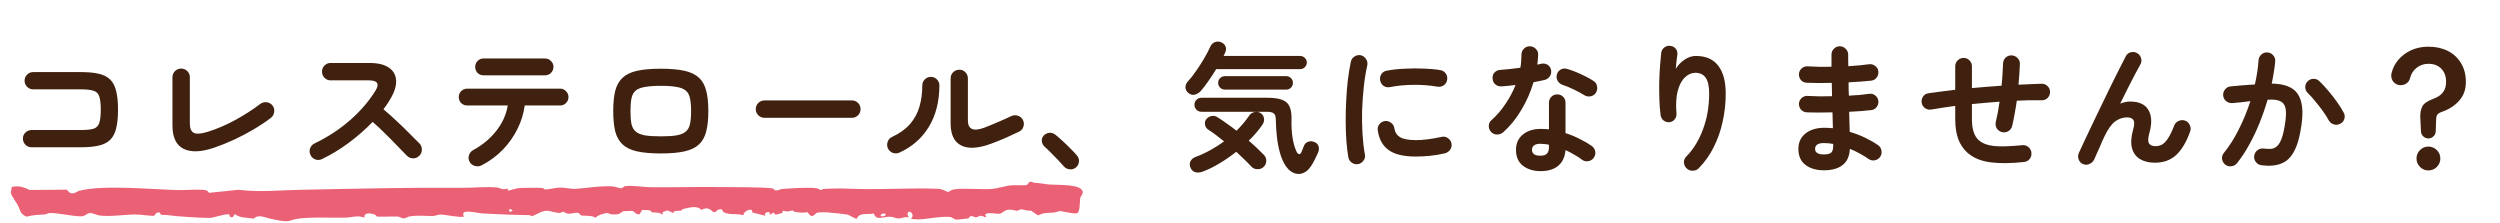
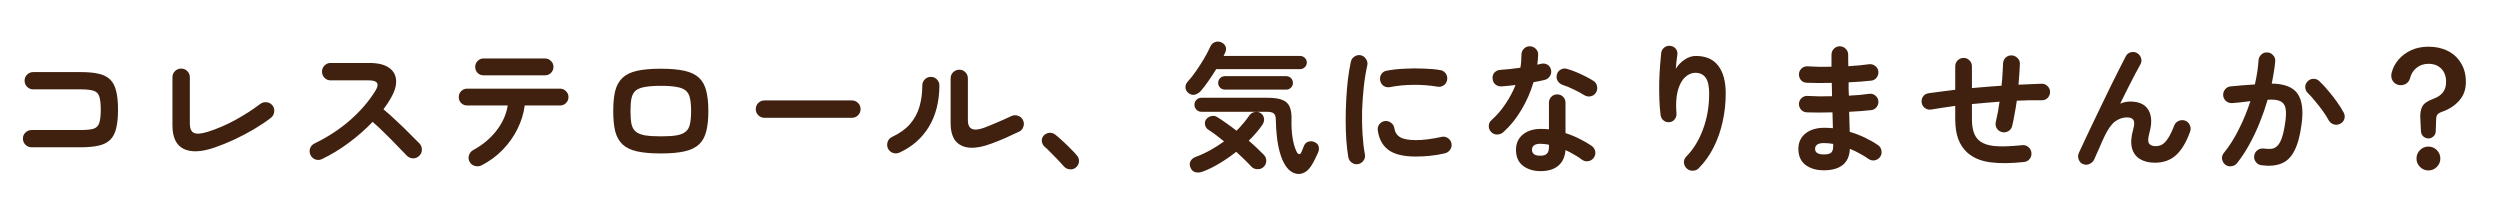
<svg xmlns="http://www.w3.org/2000/svg" width="695" height="62" viewBox="0 0 695 62" fill="none">
  <path d="M8.785 40.944C8.135 40.944 7.563 40.71 7.069 40.242C6.601 39.748 6.367 39.176 6.367 38.526C6.367 37.85 6.601 37.291 7.069 36.849C7.563 36.381 8.135 36.147 8.785 36.147H22.396C23.982 36.147 25.178 36.03 25.984 35.796C26.79 35.536 27.323 35.003 27.583 34.197C27.869 33.391 28.012 32.156 28.012 30.492C28.012 28.802 27.869 27.567 27.583 26.787C27.323 25.981 26.79 25.461 25.984 25.227C25.204 24.967 24.021 24.837 22.435 24.837H9.214C8.564 24.837 8.005 24.603 7.537 24.135C7.069 23.667 6.835 23.095 6.835 22.419C6.835 21.743 7.069 21.184 7.537 20.742C8.005 20.274 8.564 20.04 9.214 20.04H22.435C24.463 20.04 26.14 20.196 27.466 20.508C28.818 20.82 29.884 21.366 30.664 22.146C31.444 22.926 31.99 23.992 32.302 25.344C32.64 26.696 32.809 28.412 32.809 30.492C32.809 32.572 32.64 34.288 32.302 35.64C31.99 36.992 31.444 38.058 30.664 38.838C29.884 39.618 28.818 40.164 27.466 40.476C26.114 40.788 24.424 40.944 22.396 40.944H8.785ZM59.524 41.061C55.936 42.283 53.102 42.387 51.022 41.373C48.968 40.333 47.941 38.162 47.941 34.86V21.483C47.941 20.807 48.175 20.235 48.643 19.767C49.137 19.299 49.709 19.065 50.359 19.065C51.035 19.065 51.607 19.299 52.075 19.767C52.543 20.235 52.777 20.807 52.777 21.483V34.353C52.777 35.731 53.167 36.602 53.947 36.966C54.727 37.304 56.027 37.187 57.847 36.615C60.395 35.809 62.93 34.717 65.452 33.339C68 31.935 70.301 30.453 72.355 28.893C72.901 28.503 73.499 28.347 74.149 28.425C74.825 28.503 75.371 28.815 75.787 29.361C76.177 29.881 76.32 30.479 76.216 31.155C76.138 31.805 75.839 32.338 75.319 32.754C73.967 33.794 72.42 34.834 70.678 35.874C68.962 36.888 67.142 37.85 65.218 38.76C63.32 39.644 61.422 40.411 59.524 41.061ZM89.515 44.22C88.943 44.506 88.332 44.545 87.682 44.337C87.058 44.103 86.603 43.687 86.317 43.089C86.031 42.491 85.992 41.88 86.2 41.256C86.434 40.632 86.837 40.177 87.409 39.891C91.127 38.097 94.429 35.939 97.315 33.417C100.227 30.869 102.593 28.113 104.413 25.149C105.557 23.277 104.933 22.341 102.541 22.341H91.894C91.244 22.341 90.685 22.107 90.217 21.639C89.749 21.145 89.515 20.573 89.515 19.923C89.515 19.247 89.749 18.675 90.217 18.207C90.685 17.739 91.244 17.505 91.894 17.505H102.697C105.037 17.505 106.831 17.934 108.079 18.792C109.327 19.624 110.003 20.768 110.107 22.224C110.237 23.68 109.756 25.357 108.664 27.255C108.092 28.295 107.403 29.335 106.597 30.375C107.793 31.363 109.015 32.455 110.263 33.651C111.537 34.821 112.72 35.965 113.812 37.083C114.93 38.175 115.866 39.111 116.62 39.891C117.062 40.359 117.283 40.931 117.283 41.607C117.283 42.283 117.036 42.855 116.542 43.323C116.074 43.791 115.502 44.025 114.826 44.025C114.15 43.999 113.578 43.752 113.11 43.284C112.408 42.556 111.524 41.646 110.458 40.554C109.392 39.436 108.261 38.292 107.065 37.122C105.869 35.926 104.712 34.847 103.594 33.885C101.618 35.939 99.408 37.876 96.964 39.696C94.546 41.49 92.063 42.998 89.515 44.22ZM133.858 45.975C133.286 46.261 132.675 46.313 132.025 46.131C131.401 45.975 130.92 45.611 130.582 45.039C130.244 44.467 130.166 43.869 130.348 43.245C130.53 42.595 130.907 42.101 131.479 41.763C134.157 40.307 136.328 38.5 137.992 36.342C139.682 34.184 140.735 31.844 141.151 29.322H129.88C129.23 29.322 128.671 29.101 128.203 28.659C127.761 28.191 127.54 27.632 127.54 26.982C127.54 26.332 127.761 25.786 128.203 25.344C128.671 24.876 129.23 24.642 129.88 24.642H155.698C156.348 24.642 156.894 24.876 157.336 25.344C157.804 25.786 158.038 26.332 158.038 26.982C158.038 27.632 157.804 28.191 157.336 28.659C156.894 29.101 156.348 29.322 155.698 29.322H145.87C145.584 31.558 144.908 33.742 143.842 35.874C142.802 37.98 141.437 39.904 139.747 41.646C138.057 43.388 136.094 44.831 133.858 45.975ZM134.404 20.937C133.754 20.937 133.208 20.716 132.766 20.274C132.324 19.806 132.103 19.247 132.103 18.597C132.103 17.947 132.324 17.401 132.766 16.959C133.208 16.491 133.754 16.257 134.404 16.257H151.525C152.175 16.257 152.721 16.491 153.163 16.959C153.631 17.401 153.865 17.947 153.865 18.597C153.865 19.247 153.631 19.806 153.163 20.274C152.721 20.716 152.175 20.937 151.525 20.937H134.404ZM183.7 42.66C181.022 42.66 178.812 42.465 177.07 42.075C175.354 41.685 174.015 41.035 173.053 40.125C172.091 39.215 171.415 38.006 171.025 36.498C170.661 34.99 170.479 33.118 170.479 30.882C170.479 28.646 170.661 26.774 171.025 25.266C171.415 23.758 172.091 22.549 173.053 21.639C174.015 20.729 175.354 20.079 177.07 19.689C178.812 19.299 181.022 19.104 183.7 19.104C186.404 19.104 188.614 19.299 190.33 19.689C192.046 20.079 193.385 20.729 194.347 21.639C195.309 22.549 195.972 23.758 196.336 25.266C196.726 26.774 196.921 28.646 196.921 30.882C196.921 33.118 196.726 34.99 196.336 36.498C195.972 38.006 195.309 39.215 194.347 40.125C193.385 41.035 192.046 41.685 190.33 42.075C188.614 42.465 186.404 42.66 183.7 42.66ZM183.7 37.902C185.546 37.902 187.015 37.811 188.107 37.629C189.225 37.421 190.07 37.07 190.642 36.576C191.24 36.082 191.63 35.38 191.812 34.47C192.02 33.534 192.124 32.338 192.124 30.882C192.124 29.426 192.02 28.243 191.812 27.333C191.63 26.397 191.24 25.682 190.642 25.188C190.07 24.694 189.225 24.356 188.107 24.174C187.015 23.966 185.546 23.862 183.7 23.862C181.88 23.862 180.411 23.966 179.293 24.174C178.175 24.356 177.317 24.694 176.719 25.188C176.147 25.682 175.757 26.397 175.549 27.333C175.367 28.243 175.276 29.426 175.276 30.882C175.276 32.338 175.367 33.534 175.549 34.47C175.757 35.38 176.147 36.082 176.719 36.576C177.317 37.07 178.175 37.421 179.293 37.629C180.411 37.811 181.88 37.902 183.7 37.902ZM212.521 32.754C211.871 32.754 211.299 32.52 210.805 32.052C210.337 31.558 210.103 30.986 210.103 30.336C210.103 29.66 210.337 29.088 210.805 28.62C211.299 28.152 211.871 27.918 212.521 27.918H236.818C237.494 27.918 238.066 28.152 238.534 28.62C239.002 29.088 239.236 29.66 239.236 30.336C239.236 30.986 239.002 31.558 238.534 32.052C238.066 32.52 237.494 32.754 236.818 32.754H212.521ZM275.584 39.93C273.322 40.788 271.346 41.165 269.656 41.061C267.966 40.957 266.64 40.346 265.678 39.228C264.742 38.084 264.274 36.407 264.274 34.197V21.795C264.274 21.119 264.508 20.547 264.976 20.079C265.47 19.611 266.042 19.377 266.692 19.377C267.368 19.377 267.927 19.611 268.369 20.079C268.837 20.547 269.071 21.119 269.071 21.795V33.456C269.071 35.926 270.566 36.615 273.556 35.523C274.726 35.081 276 34.561 277.378 33.963C278.782 33.365 280.03 32.806 281.122 32.286C281.72 32 282.331 31.961 282.955 32.169C283.579 32.351 284.047 32.741 284.359 33.339C284.671 33.911 284.723 34.522 284.515 35.172C284.333 35.822 283.943 36.29 283.345 36.576C282.149 37.148 280.862 37.746 279.484 38.37C278.106 38.968 276.806 39.488 275.584 39.93ZM250.039 42.426C249.441 42.686 248.83 42.712 248.206 42.504C247.582 42.27 247.127 41.854 246.841 41.256C246.581 40.658 246.555 40.047 246.763 39.423C246.997 38.773 247.413 38.318 248.011 38.058C250.117 37.07 251.781 35.874 253.003 34.47C254.225 33.04 255.096 31.428 255.616 29.634C256.136 27.814 256.396 25.864 256.396 23.784C256.396 23.108 256.63 22.536 257.098 22.068C257.566 21.6 258.125 21.366 258.775 21.366C259.451 21.366 260.01 21.6 260.452 22.068C260.92 22.536 261.154 23.108 261.154 23.784C261.128 28.256 260.153 32.078 258.229 35.25C256.305 38.422 253.575 40.814 250.039 42.426ZM299.101 46.56C298.607 46.976 298.035 47.145 297.385 47.067C296.735 47.015 296.189 46.742 295.747 46.248C295.357 45.78 294.837 45.208 294.187 44.532C293.537 43.83 292.861 43.141 292.159 42.465C291.483 41.763 290.885 41.191 290.365 40.749C289.949 40.359 289.702 39.865 289.624 39.267C289.572 38.643 289.754 38.11 290.17 37.668C290.612 37.226 291.119 36.979 291.691 36.927C292.289 36.875 292.835 37.031 293.329 37.395C293.901 37.837 294.564 38.409 295.318 39.111C296.098 39.813 296.852 40.541 297.58 41.295C298.334 42.023 298.932 42.66 299.374 43.206C299.816 43.7 300.011 44.272 299.959 44.922C299.907 45.572 299.621 46.118 299.101 46.56ZM364.504 46.131C363.828 47.171 363.048 47.847 362.164 48.159C361.306 48.471 360.448 48.432 359.59 48.042C358.732 47.678 357.978 46.989 357.328 45.975C356.73 45.039 356.236 43.895 355.846 42.543C355.456 41.191 355.17 39.722 354.988 38.136C354.806 36.55 354.702 34.938 354.676 33.3C354.676 32.442 354.494 31.857 354.13 31.545C353.766 31.233 353.116 31.077 352.18 31.077H334.006C333.46 31.077 332.992 30.882 332.602 30.492C332.238 30.102 332.056 29.647 332.056 29.127C332.056 28.581 332.238 28.126 332.602 27.762C332.992 27.372 333.46 27.177 334.006 27.177H352.297C354.091 27.177 355.482 27.372 356.47 27.762C357.484 28.152 358.173 28.802 358.537 29.712C358.927 30.622 359.096 31.844 359.044 33.378C358.992 35.198 359.096 36.888 359.356 38.448C359.616 39.982 359.993 41.243 360.487 42.231C360.695 42.621 360.929 42.829 361.189 42.855C361.449 42.855 361.67 42.621 361.852 42.153C361.982 41.841 362.099 41.555 362.203 41.295C362.307 41.035 362.411 40.775 362.515 40.515C362.749 39.943 363.152 39.566 363.724 39.384C364.296 39.202 364.868 39.241 365.44 39.501C366.038 39.761 366.415 40.151 366.571 40.671C366.727 41.191 366.688 41.75 366.454 42.348C366.194 42.92 365.895 43.557 365.557 44.259C365.219 44.961 364.868 45.585 364.504 46.131ZM334.513 47.652C333.707 47.964 332.992 48.042 332.368 47.886C331.77 47.756 331.315 47.366 331.003 46.716C330.691 46.066 330.665 45.455 330.925 44.883C331.211 44.285 331.718 43.856 332.446 43.596C333.85 43.076 335.202 42.452 336.502 41.724C337.828 40.996 339.089 40.19 340.285 39.306C339.531 38.682 338.79 38.097 338.062 37.551C337.334 37.005 336.645 36.524 335.995 36.108C335.475 35.796 335.15 35.354 335.02 34.782C334.89 34.184 334.968 33.677 335.254 33.261C335.618 32.741 336.099 32.416 336.697 32.286C337.295 32.13 337.841 32.208 338.335 32.52C339.115 32.988 339.973 33.56 340.909 34.236C341.845 34.886 342.794 35.588 343.756 36.342C345.082 35.016 346.252 33.625 347.266 32.169C347.63 31.623 348.124 31.285 348.748 31.155C349.372 30.999 349.957 31.103 350.503 31.467C351.023 31.831 351.322 32.325 351.4 32.949C351.478 33.547 351.322 34.132 350.932 34.704C350.438 35.432 349.866 36.173 349.216 36.927C348.592 37.655 347.903 38.383 347.149 39.111C347.981 39.813 348.748 40.502 349.45 41.178C350.178 41.854 350.828 42.491 351.4 43.089C351.842 43.583 352.05 44.155 352.024 44.805C351.998 45.455 351.725 46.014 351.205 46.482C350.711 46.898 350.126 47.08 349.45 47.028C348.8 47.002 348.254 46.742 347.812 46.248C347.266 45.65 346.642 45.013 345.94 44.337C345.238 43.635 344.484 42.92 343.678 42.192C342.248 43.336 340.753 44.376 339.193 45.312C337.633 46.274 336.073 47.054 334.513 47.652ZM330.379 25.851C329.885 25.461 329.612 24.967 329.56 24.369C329.534 23.745 329.729 23.199 330.145 22.731C330.925 21.899 331.705 20.911 332.485 19.767C333.291 18.623 334.045 17.453 334.747 16.257C335.449 15.061 336.021 13.969 336.463 12.981C336.749 12.331 337.191 11.902 337.789 11.694C338.387 11.486 338.972 11.512 339.544 11.772C340.116 12.032 340.506 12.422 340.714 12.942C340.922 13.436 340.883 13.995 340.597 14.619C340.545 14.749 340.48 14.892 340.402 15.048C340.324 15.204 340.246 15.373 340.168 15.555H361.423C361.943 15.555 362.385 15.737 362.749 16.101C363.113 16.439 363.295 16.868 363.295 17.388C363.295 17.882 363.113 18.311 362.749 18.675C362.385 19.039 361.943 19.221 361.423 19.221H338.101C337.425 20.339 336.71 21.431 335.956 22.497C335.228 23.563 334.526 24.486 333.85 25.266C333.382 25.786 332.823 26.137 332.173 26.319C331.549 26.475 330.951 26.319 330.379 25.851ZM340.519 24.915C340.025 24.915 339.583 24.733 339.193 24.369C338.829 24.005 338.647 23.563 338.647 23.043C338.647 22.523 338.829 22.081 339.193 21.717C339.583 21.353 340.025 21.171 340.519 21.171H357.562C358.082 21.171 358.524 21.353 358.888 21.717C359.252 22.081 359.434 22.523 359.434 23.043C359.434 23.563 359.252 24.005 358.888 24.369C358.524 24.733 358.082 24.915 357.562 24.915H340.519ZM377.569 45.624C376.919 45.728 376.334 45.598 375.814 45.234C375.294 44.87 374.969 44.376 374.839 43.752C374.605 42.426 374.423 40.892 374.293 39.15C374.163 37.382 374.098 35.523 374.098 33.573C374.098 31.623 374.15 29.66 374.254 27.684C374.358 25.708 374.514 23.823 374.722 22.029C374.956 20.209 375.229 18.584 375.541 17.154C375.671 16.53 376.009 16.049 376.555 15.711C377.101 15.347 377.686 15.23 378.31 15.36C378.934 15.516 379.415 15.867 379.753 16.413C380.117 16.933 380.234 17.518 380.104 18.168C379.688 20.014 379.363 22.016 379.129 24.174C378.895 26.332 378.739 28.529 378.661 30.765C378.609 32.975 378.648 35.133 378.778 37.239C378.908 39.319 379.129 41.217 379.441 42.933C379.571 43.557 379.441 44.129 379.051 44.649C378.687 45.169 378.193 45.494 377.569 45.624ZM393.559 43.518C390.179 43.518 387.657 42.907 385.993 41.685C384.355 40.463 383.367 38.669 383.029 36.303C382.925 35.679 383.055 35.107 383.419 34.587C383.809 34.067 384.329 33.755 384.979 33.651C385.603 33.573 386.175 33.729 386.695 34.119C387.215 34.483 387.527 34.99 387.631 35.64C387.787 36.758 388.32 37.59 389.23 38.136C390.14 38.682 391.622 38.955 393.676 38.955C395.626 38.955 397.979 38.656 400.735 38.058C401.359 37.902 401.944 38.006 402.49 38.37C403.036 38.734 403.374 39.228 403.504 39.852C403.634 40.476 403.517 41.061 403.153 41.607C402.789 42.127 402.295 42.465 401.671 42.621C400.267 42.959 398.863 43.193 397.459 43.323C396.081 43.453 394.781 43.518 393.559 43.518ZM386.422 24.213C385.798 24.343 385.213 24.239 384.667 23.901C384.147 23.537 383.822 23.03 383.692 22.38C383.562 21.756 383.666 21.171 384.004 20.625C384.368 20.079 384.875 19.754 385.525 19.65C386.981 19.364 388.606 19.182 390.4 19.104C392.194 19 393.975 18.987 395.743 19.065C397.511 19.117 399.071 19.26 400.423 19.494C401.073 19.598 401.58 19.923 401.944 20.469C402.308 20.989 402.425 21.574 402.295 22.224C402.191 22.874 401.866 23.381 401.32 23.745C400.8 24.083 400.228 24.2 399.604 24.096C397.498 23.732 395.314 23.563 393.052 23.589C390.79 23.589 388.58 23.797 386.422 24.213ZM428.269 47.574C426.293 47.574 424.655 47.067 423.355 46.053C422.081 45.065 421.444 43.596 421.444 41.646C421.444 39.878 422.068 38.474 423.316 37.434C424.59 36.368 426.267 35.835 428.347 35.835C429.127 35.835 429.881 35.874 430.609 35.952V28.581C430.609 27.905 430.83 27.346 431.272 26.904C431.714 26.462 432.26 26.241 432.91 26.241C433.56 26.241 434.106 26.462 434.548 26.904C434.99 27.346 435.211 27.905 435.211 28.581V37.005C436.615 37.447 437.941 37.993 439.189 38.643C440.463 39.267 441.581 39.917 442.543 40.593C443.063 40.983 443.375 41.503 443.479 42.153C443.583 42.777 443.44 43.349 443.05 43.869C442.686 44.389 442.179 44.701 441.529 44.805C440.905 44.909 440.333 44.779 439.813 44.415C439.189 43.921 438.474 43.453 437.668 43.011C436.888 42.543 436.069 42.114 435.211 41.724C435.055 43.622 434.392 45.065 433.222 46.053C432.052 47.067 430.401 47.574 428.269 47.574ZM417.895 36.771C417.401 37.187 416.829 37.395 416.179 37.395C415.555 37.395 415.022 37.174 414.58 36.732C414.112 36.264 413.878 35.705 413.878 35.055C413.878 34.379 414.125 33.833 414.619 33.417C416.101 32.091 417.401 30.583 418.519 28.893C419.663 27.203 420.599 25.448 421.327 23.628C420.625 23.732 419.936 23.81 419.26 23.862C418.61 23.914 417.986 23.966 417.388 24.018C416.712 24.044 416.14 23.849 415.672 23.433C415.204 23.017 414.957 22.445 414.931 21.717C414.905 21.067 415.1 20.534 415.516 20.118C415.932 19.676 416.504 19.442 417.232 19.416C418.064 19.364 418.935 19.286 419.845 19.182C420.781 19.078 421.717 18.961 422.653 18.831C422.783 18.233 422.861 17.622 422.887 16.998C422.939 16.374 422.965 15.776 422.965 15.204C422.965 14.554 423.186 14.008 423.628 13.566C424.07 13.098 424.616 12.864 425.266 12.864C425.916 12.864 426.475 13.098 426.943 13.566C427.411 14.008 427.632 14.554 427.606 15.204C427.58 16.088 427.502 17.011 427.372 17.973C427.554 17.921 427.723 17.882 427.879 17.856C428.061 17.804 428.23 17.765 428.386 17.739C429.036 17.583 429.634 17.661 430.18 17.973C430.726 18.285 431.064 18.779 431.194 19.455C431.324 20.105 431.207 20.69 430.843 21.21C430.505 21.73 430.024 22.068 429.4 22.224C428.984 22.328 428.503 22.432 427.957 22.536C427.437 22.64 426.891 22.744 426.319 22.848C425.513 25.578 424.382 28.152 422.926 30.57C421.496 32.988 419.819 35.055 417.895 36.771ZM440.398 26.436C439.566 25.916 438.578 25.383 437.434 24.837C436.316 24.291 435.328 23.888 434.47 23.628C433.872 23.42 433.404 23.056 433.066 22.536C432.728 22.016 432.637 21.444 432.793 20.82C432.923 20.196 433.261 19.715 433.807 19.377C434.379 19.039 434.977 18.961 435.601 19.143C436.381 19.351 437.239 19.65 438.175 20.04C439.111 20.43 440.008 20.846 440.866 21.288C441.75 21.73 442.478 22.146 443.05 22.536C443.57 22.874 443.882 23.368 443.986 24.018C444.116 24.668 443.999 25.266 443.635 25.812C443.297 26.332 442.803 26.657 442.153 26.787C441.529 26.891 440.944 26.774 440.398 26.436ZM428.23 43.284C429.088 43.284 429.699 43.089 430.063 42.699C430.427 42.309 430.609 41.711 430.609 40.905V40.242C430.193 40.138 429.777 40.073 429.361 40.047C428.971 39.995 428.594 39.969 428.23 39.969C427.424 39.969 426.826 40.125 426.436 40.437C426.072 40.723 425.89 41.126 425.89 41.646C425.89 42.14 426.072 42.543 426.436 42.855C426.8 43.141 427.398 43.284 428.23 43.284ZM468.907 46.833C468.439 46.391 468.179 45.845 468.127 45.195C468.101 44.545 468.322 43.986 468.79 43.518C470.766 41.516 472.313 38.994 473.431 35.952C474.575 32.91 475.147 29.595 475.147 26.007C475.147 23.979 474.822 22.51 474.172 21.6C473.522 20.69 472.56 20.235 471.286 20.235C470.246 20.235 469.284 20.664 468.4 21.522C467.516 22.354 466.853 23.602 466.411 25.266C465.969 26.93 465.852 29.023 466.06 31.545C466.112 32.143 465.943 32.689 465.553 33.183C465.189 33.651 464.708 33.911 464.11 33.963C463.486 34.015 462.94 33.859 462.472 33.495C462.03 33.131 461.757 32.65 461.653 32.052C461.471 30.7 461.354 29.218 461.302 27.606C461.25 25.968 461.237 24.343 461.263 22.731C461.315 21.093 461.393 19.585 461.497 18.207C461.601 16.803 461.705 15.646 461.809 14.736C461.887 14.112 462.173 13.605 462.667 13.215C463.161 12.825 463.72 12.669 464.344 12.747C464.994 12.825 465.501 13.098 465.865 13.566C466.255 14.034 466.398 14.606 466.294 15.282C466.242 15.75 466.164 16.348 466.06 17.076C465.982 17.804 465.917 18.493 465.865 19.143C466.463 18.129 467.269 17.284 468.283 16.608C469.297 15.906 470.35 15.555 471.442 15.555C474.224 15.555 476.304 16.465 477.682 18.285C479.06 20.079 479.749 22.653 479.749 26.007C479.749 28.685 479.463 31.298 478.891 33.846C478.345 36.368 477.513 38.734 476.395 40.944C475.303 43.128 473.925 45.065 472.261 46.755C471.819 47.223 471.26 47.457 470.584 47.457C469.934 47.483 469.375 47.275 468.907 46.833ZM507.049 47.34C504.917 47.34 503.201 46.833 501.901 45.819C500.601 44.831 499.951 43.349 499.951 41.373C499.951 39.605 500.601 38.188 501.901 37.122C503.227 36.056 504.995 35.523 507.205 35.523C507.985 35.523 508.765 35.562 509.545 35.64L509.428 31.233C506.724 31.311 504.332 31.311 502.252 31.233C501.602 31.181 501.069 30.921 500.653 30.453C500.263 29.959 500.081 29.4 500.107 28.776C500.159 28.152 500.419 27.632 500.887 27.216C501.381 26.8 501.94 26.618 502.564 26.67C503.552 26.722 504.618 26.761 505.762 26.787C506.932 26.787 508.115 26.774 509.311 26.748C509.285 26.124 509.272 25.5 509.272 24.876C509.272 24.252 509.259 23.641 509.233 23.043C507.959 23.069 506.724 23.082 505.528 23.082C504.332 23.056 503.24 23.03 502.252 23.004C501.602 22.978 501.069 22.731 500.653 22.263C500.263 21.769 500.081 21.197 500.107 20.547C500.159 19.923 500.419 19.403 500.887 18.987C501.381 18.571 501.94 18.389 502.564 18.441C504.488 18.571 506.685 18.61 509.155 18.558V15.204C509.155 14.554 509.376 14.008 509.818 13.566C510.26 13.098 510.806 12.864 511.456 12.864C512.106 12.864 512.652 13.098 513.094 13.566C513.562 14.008 513.796 14.554 513.796 15.204C513.796 15.672 513.796 16.179 513.796 16.725C513.796 17.245 513.809 17.804 513.835 18.402C514.901 18.324 515.928 18.246 516.916 18.168C517.904 18.064 518.801 17.96 519.607 17.856C520.231 17.778 520.79 17.934 521.284 18.324C521.804 18.688 522.103 19.182 522.181 19.806C522.259 20.456 522.103 21.041 521.713 21.561C521.349 22.055 520.855 22.341 520.231 22.419C519.321 22.523 518.32 22.614 517.228 22.692C516.162 22.77 515.057 22.835 513.913 22.887C513.913 23.485 513.913 24.096 513.913 24.72C513.939 25.344 513.965 25.968 513.991 26.592C515.031 26.54 516.019 26.475 516.955 26.397C517.917 26.293 518.801 26.189 519.607 26.085C520.231 25.981 520.79 26.124 521.284 26.514C521.804 26.904 522.103 27.411 522.181 28.035C522.259 28.659 522.103 29.231 521.713 29.751C521.349 30.245 520.855 30.531 520.231 30.609C519.347 30.713 518.385 30.804 517.345 30.882C516.305 30.96 515.213 31.025 514.069 31.077C514.121 32.117 514.147 33.105 514.147 34.041C514.173 34.977 514.199 35.848 514.225 36.654C515.733 37.096 517.163 37.642 518.515 38.292C519.867 38.942 521.063 39.631 522.103 40.359C522.623 40.697 522.935 41.191 523.039 41.841C523.169 42.491 523.052 43.076 522.688 43.596C522.324 44.116 521.817 44.441 521.167 44.571C520.543 44.675 519.971 44.545 519.451 44.181C518.723 43.661 517.917 43.167 517.033 42.699C516.149 42.205 515.226 41.763 514.264 41.373C514.16 43.427 513.484 44.935 512.236 45.897C510.988 46.859 509.259 47.34 507.049 47.34ZM507.01 42.933C508.076 42.933 508.778 42.751 509.116 42.387C509.454 41.997 509.623 41.451 509.623 40.749V40.008C508.739 39.852 507.868 39.774 507.01 39.774C506.178 39.774 505.567 39.917 505.177 40.203C504.787 40.489 504.592 40.879 504.592 41.373C504.592 42.413 505.398 42.933 507.01 42.933ZM562.624 45.039C559.062 45.429 555.955 45.455 553.303 45.117C550.677 44.779 548.532 43.869 546.868 42.387C545.75 41.347 544.918 40.086 544.372 38.604C543.826 37.096 543.553 35.237 543.553 33.027V29.439C542.305 29.595 541.122 29.764 540.004 29.946C538.886 30.102 537.846 30.271 536.884 30.453C536.26 30.557 535.688 30.427 535.168 30.063C534.648 29.699 534.336 29.205 534.232 28.581C534.128 27.957 534.245 27.385 534.583 26.865C534.947 26.345 535.441 26.033 536.065 25.929C537.131 25.773 538.288 25.617 539.536 25.461C540.81 25.279 542.149 25.11 543.553 24.954V18.441C543.553 17.791 543.774 17.245 544.216 16.803C544.684 16.335 545.243 16.101 545.893 16.101C546.543 16.101 547.089 16.335 547.531 16.803C547.973 17.245 548.194 17.791 548.194 18.441V24.486C549.546 24.356 550.911 24.239 552.289 24.135C553.693 24.031 555.071 23.927 556.423 23.823C556.553 22.705 556.644 21.626 556.696 20.586C556.774 19.546 556.826 18.571 556.852 17.661C556.878 17.011 557.112 16.465 557.554 16.023C558.022 15.581 558.581 15.373 559.231 15.399C559.881 15.425 560.427 15.672 560.869 16.14C561.337 16.582 561.558 17.128 561.532 17.778C561.506 18.662 561.454 19.598 561.376 20.586C561.324 21.548 561.246 22.536 561.142 23.55C562.286 23.472 563.404 23.42 564.496 23.394C565.588 23.342 566.628 23.303 567.616 23.277C568.266 23.277 568.812 23.511 569.254 23.979C569.696 24.421 569.917 24.954 569.917 25.578C569.917 26.202 569.696 26.748 569.254 27.216C568.812 27.658 568.266 27.879 567.616 27.879C565.458 27.827 563.144 27.866 560.674 27.996C560.492 29.27 560.284 30.518 560.05 31.74C559.842 32.936 559.621 34.028 559.387 35.016C559.231 35.64 558.88 36.121 558.334 36.459C557.788 36.771 557.203 36.862 556.579 36.732C555.929 36.576 555.435 36.225 555.097 35.679C554.785 35.133 554.694 34.548 554.824 33.924C555.032 33.066 555.227 32.156 555.409 31.194C555.591 30.232 555.747 29.257 555.877 28.269C554.603 28.347 553.316 28.451 552.016 28.581C550.742 28.685 549.468 28.802 548.194 28.932V33.027C548.194 34.483 548.35 35.692 548.662 36.654C548.974 37.616 549.442 38.383 550.066 38.955C551.054 39.839 552.484 40.385 554.356 40.593C556.228 40.775 558.828 40.697 562.156 40.359C562.806 40.281 563.378 40.45 563.872 40.866C564.392 41.282 564.678 41.815 564.73 42.465C564.808 43.115 564.639 43.7 564.223 44.22C563.833 44.714 563.3 44.987 562.624 45.039ZM579.082 45.624C578.51 45.39 578.107 44.961 577.873 44.337C577.639 43.713 577.652 43.115 577.912 42.543C578.354 41.581 578.913 40.372 579.589 38.916C580.291 37.46 581.045 35.874 581.851 34.158C582.683 32.442 583.528 30.687 584.386 28.893C585.244 27.099 586.089 25.357 586.921 23.667C587.753 21.977 588.52 20.443 589.222 19.065C589.924 17.661 590.509 16.517 590.977 15.633C591.263 15.061 591.718 14.697 592.342 14.541C592.992 14.359 593.59 14.437 594.136 14.775C594.708 15.113 595.072 15.594 595.228 16.218C595.41 16.816 595.332 17.401 594.994 17.973C594.63 18.623 594.149 19.507 593.551 20.625C592.979 21.743 592.329 23.004 591.601 24.408C590.899 25.812 590.171 27.281 589.417 28.815C590.327 28.425 591.25 28.23 592.186 28.23C594.656 28.23 596.346 29.01 597.256 30.57C598.192 32.13 598.283 34.262 597.529 36.966C597.139 38.37 597.1 39.332 597.412 39.852C597.75 40.372 598.361 40.632 599.245 40.632C599.843 40.632 600.415 40.502 600.961 40.242C601.507 39.956 602.066 39.397 602.638 38.565C603.21 37.733 603.808 36.511 604.432 34.899C604.666 34.301 605.082 33.872 605.68 33.612C606.278 33.352 606.876 33.326 607.474 33.534C608.072 33.768 608.501 34.184 608.761 34.782C609.047 35.38 609.073 35.991 608.839 36.615C607.799 39.527 606.499 41.698 604.939 43.128C603.405 44.532 601.442 45.234 599.05 45.234C597.412 45.234 596.034 44.896 594.916 44.22C593.798 43.544 593.057 42.53 592.693 41.178C592.329 39.8 592.433 38.084 593.005 36.03C593.369 34.782 593.408 33.911 593.122 33.417C592.836 32.897 592.238 32.637 591.328 32.637C590.158 32.637 589.066 33.001 588.052 33.729C587.038 34.457 586.05 35.822 585.088 37.824C584.984 38.032 584.789 38.448 584.503 39.072C584.243 39.67 583.957 40.333 583.645 41.061C583.333 41.789 583.034 42.452 582.748 43.05C582.488 43.622 582.319 44.012 582.241 44.22C581.981 44.818 581.552 45.26 580.954 45.546C580.382 45.858 579.758 45.884 579.082 45.624ZM628.69 45.936C628.04 45.858 627.52 45.559 627.13 45.039C626.74 44.545 626.584 43.973 626.662 43.323C626.766 42.673 627.065 42.153 627.559 41.763C628.079 41.373 628.651 41.217 629.275 41.295C630.107 41.399 630.835 41.425 631.459 41.373C632.083 41.295 632.629 41.022 633.097 40.554C633.591 40.086 634.02 39.319 634.384 38.253C634.748 37.187 635.06 35.718 635.32 33.846C635.554 32.208 635.567 30.934 635.359 30.024C635.151 29.088 634.657 28.451 633.877 28.113C633.097 27.749 631.94 27.619 630.406 27.723C629.782 29.855 629.041 31.987 628.183 34.119C627.325 36.251 626.363 38.279 625.297 40.203C624.257 42.101 623.126 43.817 621.904 45.351C621.514 45.845 620.994 46.131 620.344 46.209C619.72 46.313 619.148 46.17 618.628 45.78C618.134 45.364 617.835 44.844 617.731 44.22C617.653 43.57 617.822 42.998 618.238 42.504C619.772 40.632 621.163 38.435 622.411 35.913C623.685 33.391 624.751 30.791 625.609 28.113C624.803 28.217 623.971 28.321 623.113 28.425C622.281 28.503 621.449 28.581 620.617 28.659C619.993 28.711 619.421 28.542 618.901 28.152C618.407 27.762 618.121 27.242 618.043 26.592C617.991 25.942 618.16 25.37 618.55 24.876C618.966 24.356 619.486 24.07 620.11 24.018C621.228 23.888 622.359 23.784 623.503 23.706C624.647 23.602 625.765 23.524 626.857 23.472C627.403 21.08 627.741 18.844 627.871 16.764C627.923 16.114 628.183 15.581 628.651 15.165C629.119 14.723 629.678 14.528 630.328 14.58C630.978 14.606 631.511 14.866 631.927 15.36C632.369 15.828 632.564 16.387 632.512 17.037C632.434 17.999 632.304 19 632.122 20.04C631.966 21.08 631.771 22.146 631.537 23.238C635.099 23.29 637.504 24.239 638.752 26.085C640 27.931 640.364 30.726 639.844 34.47C639.428 37.694 638.752 40.19 637.816 41.958C636.906 43.726 635.697 44.896 634.189 45.468C632.707 46.066 630.874 46.222 628.69 45.936ZM650.608 34.392C650.036 34.704 649.438 34.769 648.814 34.587C648.216 34.405 647.748 34.041 647.41 33.495C646.968 32.663 646.409 31.779 645.733 30.843C645.057 29.907 644.355 29.01 643.627 28.152C642.925 27.268 642.249 26.514 641.599 25.89C641.131 25.448 640.884 24.915 640.858 24.291C640.832 23.667 641.04 23.121 641.482 22.653C641.924 22.185 642.457 21.938 643.081 21.912C643.731 21.886 644.29 22.094 644.758 22.536C645.59 23.316 646.422 24.213 647.254 25.227C648.112 26.215 648.905 27.229 649.633 28.269C650.387 29.309 651.011 30.297 651.505 31.233C651.843 31.805 651.921 32.403 651.739 33.027C651.557 33.651 651.18 34.106 650.608 34.392ZM675.1 38.487C674.58 38.487 674.112 38.305 673.696 37.941C673.306 37.577 673.085 37.135 673.033 36.615L672.838 32.715C672.786 31.415 672.981 30.362 673.423 29.556C673.865 28.75 674.866 28.061 676.426 27.489C677.648 27.047 678.545 26.449 679.117 25.695C679.715 24.941 680.014 23.966 680.014 22.77C680.014 21.236 679.572 20.014 678.688 19.104C677.804 18.194 676.608 17.739 675.1 17.739C673.826 17.739 672.721 18.116 671.785 18.87C670.875 19.598 670.277 20.56 669.991 21.756C669.809 22.458 669.393 22.991 668.743 23.355C668.093 23.693 667.404 23.771 666.676 23.589C665.974 23.381 665.454 22.978 665.116 22.38C664.778 21.756 664.687 21.08 664.843 20.352C665.181 18.948 665.818 17.7 666.754 16.608C667.716 15.49 668.899 14.606 670.303 13.956C671.733 13.306 673.332 12.981 675.1 12.981C677.128 12.981 678.922 13.371 680.482 14.151C682.042 14.931 683.264 16.062 684.148 17.544C685.058 19 685.513 20.742 685.513 22.77C685.513 24.876 684.889 26.618 683.641 27.996C682.419 29.374 680.833 30.401 678.883 31.077C678.233 31.311 677.804 31.571 677.596 31.857C677.388 32.117 677.271 32.585 677.245 33.261L677.128 36.615C677.102 37.135 676.881 37.577 676.465 37.941C676.075 38.305 675.62 38.487 675.1 38.487ZM675.1 47.379C674.19 47.379 673.41 47.054 672.76 46.404C672.11 45.754 671.785 44.974 671.785 44.064C671.785 43.154 672.11 42.374 672.76 41.724C673.41 41.074 674.19 40.749 675.1 40.749C676.01 40.749 676.79 41.074 677.44 41.724C678.09 42.374 678.415 43.154 678.415 44.064C678.415 44.974 678.09 45.754 677.44 46.404C676.79 47.054 676.01 47.379 675.1 47.379Z" fill="#40210F" />
-   <path d="M286.388 50.508C286.743 50.442 287.245 50.799 287.664 50.818C289.419 50.9 290.069 51.147 291.657 51.288C294.012 51.496 301 51.027 301 53.505C301 53.505 301 53.505 301 53.505C301 53.53 300.999 53.554 300.998 53.579C300.973 54.051 300.379 54.566 300.291 55.1C300.203 55.635 300.269 59.083 299.425 59.276C298.201 59.532 295.264 58.648 294.612 58.687C294.165 58.714 293.616 59.028 293.045 59.083C291.205 59.263 290.242 59.033 288.584 59.885C287.921 59.436 287.258 58.987 286.595 58.539C285.73 58.747 284.418 58.155 283.893 58.188C283.462 58.214 283.209 58.569 282.759 58.586C282.255 58.606 281.481 58.223 280.564 58.281C279.061 58.374 278.794 59.299 277.892 59.417C276.956 59.538 275.502 59.035 274.309 59.361C274.159 59.463 274.009 59.565 273.86 59.667C273.967 59.897 274.074 60.127 274.181 60.357C273.58 60.465 273.322 59.993 272.769 59.984C272.119 59.974 271.788 60.421 271.351 60.419C270.992 60.417 270.507 60.058 270.042 60.081C269.365 60.112 269.513 60.63 269.149 60.727C269.003 60.764 266.315 61.05 266.164 61.054C265.01 61.075 264.91 60.366 263.99 60.304C261.439 60.135 258.821 60.708 256.461 60.924C255.408 61.021 254.308 60.98 253.258 60.866C254.912 59.052 251.25 57.639 252.62 60.479C251.451 60.075 250.622 60.842 249.514 60.712C248.798 60.627 248.302 60.234 247.278 60.244C245.462 60.265 243.476 61.384 242.954 59.361C240.822 59.718 238.976 58.984 238.208 60.77C237.658 60.879 236.25 59.815 235.633 59.671C235.05 59.535 230.576 59.054 229.845 59.027C229.113 59.001 227.832 58.971 227.215 59.128C226.441 59.322 225.9 61.174 224.521 59.009C222.918 59.184 222.347 59.122 220.856 58.87C220.586 58.825 220.556 58.503 220.398 58.503C220.073 58.503 219.52 58.741 218.941 58.77C217.987 58.817 217.443 58.141 217.549 59.174C216.92 59.347 216.292 59.52 215.663 59.693C215.443 59.494 215.222 59.295 215.002 59.095C214.665 59.312 214.329 59.53 213.993 59.747C214.388 58.252 212.022 59.134 212.791 59.992C211.572 59.683 210.353 59.374 209.135 59.064C209.305 57.365 206.459 58.868 206.699 59.792C206.559 59.791 206.42 59.789 206.28 59.788C205.059 59.337 203.938 59.706 202.45 59.403C200.962 59.1 201.102 58.934 200.65 58.153C200.3 58.197 199.949 58.242 199.599 58.287C197.762 60.429 198.087 56.72 194.941 58.363C193.936 57.017 191.458 57.724 189.815 58.132C189.624 58.18 189.621 58.441 189.366 58.522C188.743 58.716 187.155 58.38 187.209 59.223C186.66 58.979 186.11 58.735 185.56 58.491C185.111 58.644 184.661 58.798 184.212 58.951C184.214 59.214 184.216 59.477 184.219 59.74C183.314 58.843 181.892 59.188 181.19 58.974C181.051 58.93 181.021 58.567 180.587 58.468C180.079 58.351 179.134 58.458 178.53 58.345C178.295 58.747 178.06 59.149 177.825 59.551C176.745 59.769 176.365 58.708 175.73 58.625C175.616 58.611 173.532 58.687 173.419 58.71C172.5 58.889 172.76 59.794 170.101 59.6C169.627 59.565 169.244 59.252 168.816 59.239C168.06 59.217 165.782 59.926 165.603 60.582C164.686 59.762 162.232 60.097 161.509 59.86C161.291 59.787 161.242 59.264 160.571 59.153C160.028 59.062 158.628 59.481 157.938 59.411C157.207 59.334 156.945 58.895 156.618 58.864C156.308 58.835 156.022 59.19 155.6 59.188C154.282 59.175 153.089 58.605 152.048 58.594C150.542 58.578 149.211 59.627 147.951 60.094C147.638 60.026 147.331 59.8 147.003 59.798C142.946 59.765 138.369 59.572 134.3 59.347C132.411 59.244 127.714 57.819 128.968 60.196C128.311 60.613 123.538 59.654 122.63 59.64C121.722 59.625 121.003 60.052 120.289 60.058C118.136 60.077 116.62 59.769 114 60.141C113.323 60.238 112.598 60.743 112.197 60.737C111.714 60.728 111.194 60.24 110.569 60.209C109.078 60.139 106.299 60.3 104.869 60.215C104.608 60.199 104.516 59.77 104.143 59.636C102.688 59.112 101.058 59.157 101.346 60.527C99.482 59.749 97.757 60.458 96.029 60.502C92.376 60.59 85.722 60.271 82.539 60.846C80.532 61.209 80.584 61.823 77.629 61.293C76.974 61.176 76.321 61.017 75.525 60.877C73.661 60.547 71.95 59.413 70.529 60.78C68.458 60.425 66.809 60.677 65.273 59.507C65.091 59.788 64.91 60.068 64.729 60.349C64.475 60.356 64.222 60.362 63.968 60.37C63.888 60.102 63.809 59.835 63.73 59.567C61.911 59.495 59.604 60.594 58.064 60.586C55.483 60.574 48.835 60.147 46.387 59.786C45.088 59.594 45.018 60.167 44.274 58.99C43.983 59.072 43.693 59.154 43.402 59.236C43.22 59.493 43.038 59.751 42.856 60.009C41.189 60.019 39.212 59.619 37.624 59.623C34.73 59.631 30.384 60.341 27.478 59.875C26.749 59.757 25.838 59.225 25.125 59.231C24.086 59.24 23.834 60.122 22.516 60.139C20.244 60.165 16.014 59.14 13.867 59.219C13.23 59.241 12.932 59.57 12.492 59.605C10.646 59.755 9.13 59.729 7.359 60.236C5.458 59.39 5.623 58.299 5.033 57.198C4.587 56.367 3.218 54.441 3.024 53.713C2.887 53.201 3.397 52.543 3.205 51.98C5.483 51.531 6.44 52.026 8.289 52.818C11.704 52.786 15.12 52.755 18.535 52.723C18.846 53.03 19.156 53.338 19.467 53.645C19.467 53.645 19.467 53.646 19.467 53.647C20.779 54.002 21.335 53.21 22.042 53.031C28.814 51.311 42.142 52.657 49.597 52.851C51.204 52.892 56.43 52.478 57.532 52.977C57.818 53.107 57.897 53.581 58.201 53.601C60.913 53.319 63.626 53.038 66.339 52.756C71.917 53.492 77.684 52.884 83.305 52.771C98.513 52.464 113.569 52.09 128.528 52.203C131.419 52.226 135.087 51.871 137.918 52.1C139.099 52.195 139.591 52.956 141.143 52.389C141.159 52.594 141.175 52.799 141.191 53.004C142.546 52.756 143.411 52.29 144.929 52.242C146.208 52.203 149.59 52.173 150.72 52.251C151.306 52.29 151.088 52.673 151.634 52.671C152.569 52.665 154.568 52.136 155.858 52.136C157.027 52.136 158.998 52.577 159.897 52.513C163.134 52.286 166.66 51.632 170.11 51.807C171.063 51.857 172.289 52.353 172.587 52.34C173.17 52.311 173.344 51.828 173.735 51.766C175.724 51.453 178.825 52.026 180.774 52.049C187.127 52.123 193.857 51.913 200.182 52.001C204.179 52.057 210.82 51.972 214.509 52.335C215.305 52.413 215.093 52.942 215.761 52.942C216.502 52.942 216.903 52.585 217.249 52.556C219.645 52.354 224.935 51.993 227.197 52.358C227.628 52.428 227.94 52.842 228.198 52.841C228.329 52.841 228.624 52.558 229.034 52.529C232.654 52.273 235.293 52.438 238.84 52.535C245.633 52.719 253.504 52.193 260.64 52.477C262.195 52.539 263.261 53.358 263.48 53.35C263.959 53.334 264.267 52.783 265.238 52.647C268.469 52.199 272.82 52.787 275.893 52.511C277.411 52.375 279.498 51.675 280.992 51.521C282.185 51.397 285.003 51.671 285.532 51.364C285.854 51.179 286.003 50.583 286.388 50.508ZM246.188 59.784C246.401 58.831 244.167 59.623 245.005 60.135C245.193 60.25 246.133 60.031 246.188 59.784ZM141.573 58.13C141.594 58.402 141.614 58.674 141.635 58.946C141.928 58.833 142.221 58.72 142.515 58.606C142.35 58.443 142.185 58.279 142.02 58.116C141.871 58.12 141.722 58.125 141.573 58.13Z" fill="#EA6075" />
</svg>